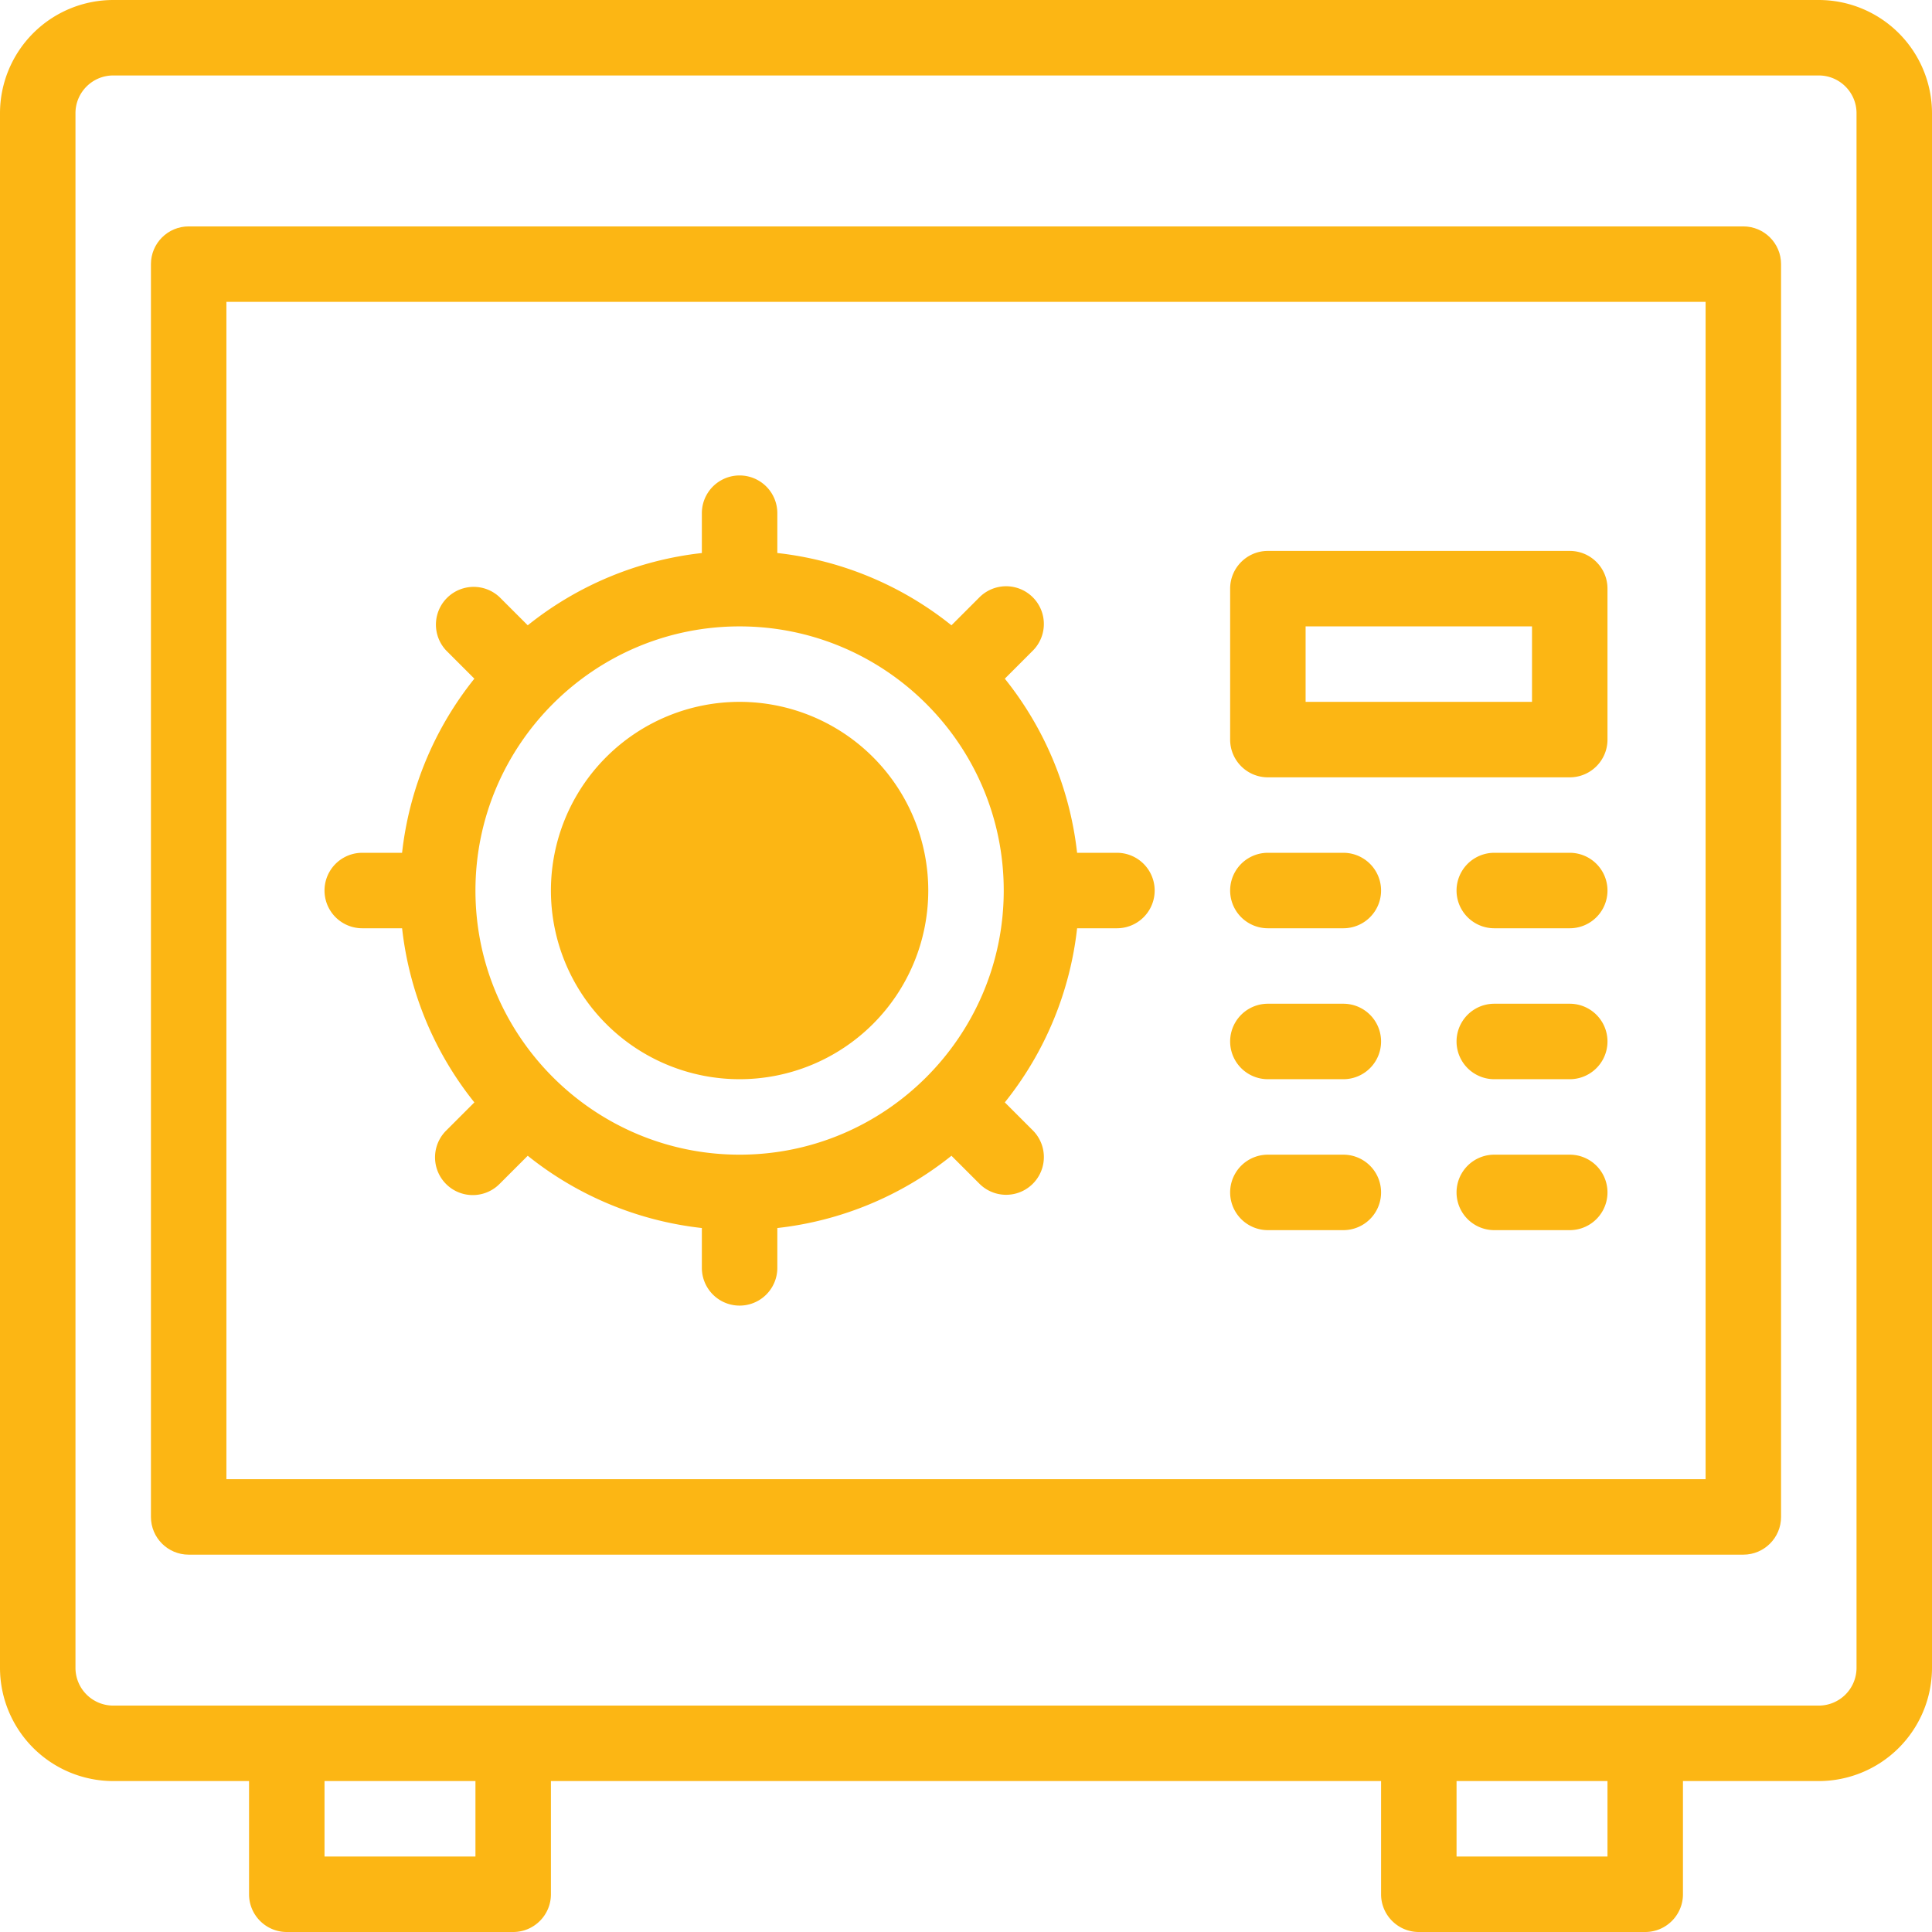
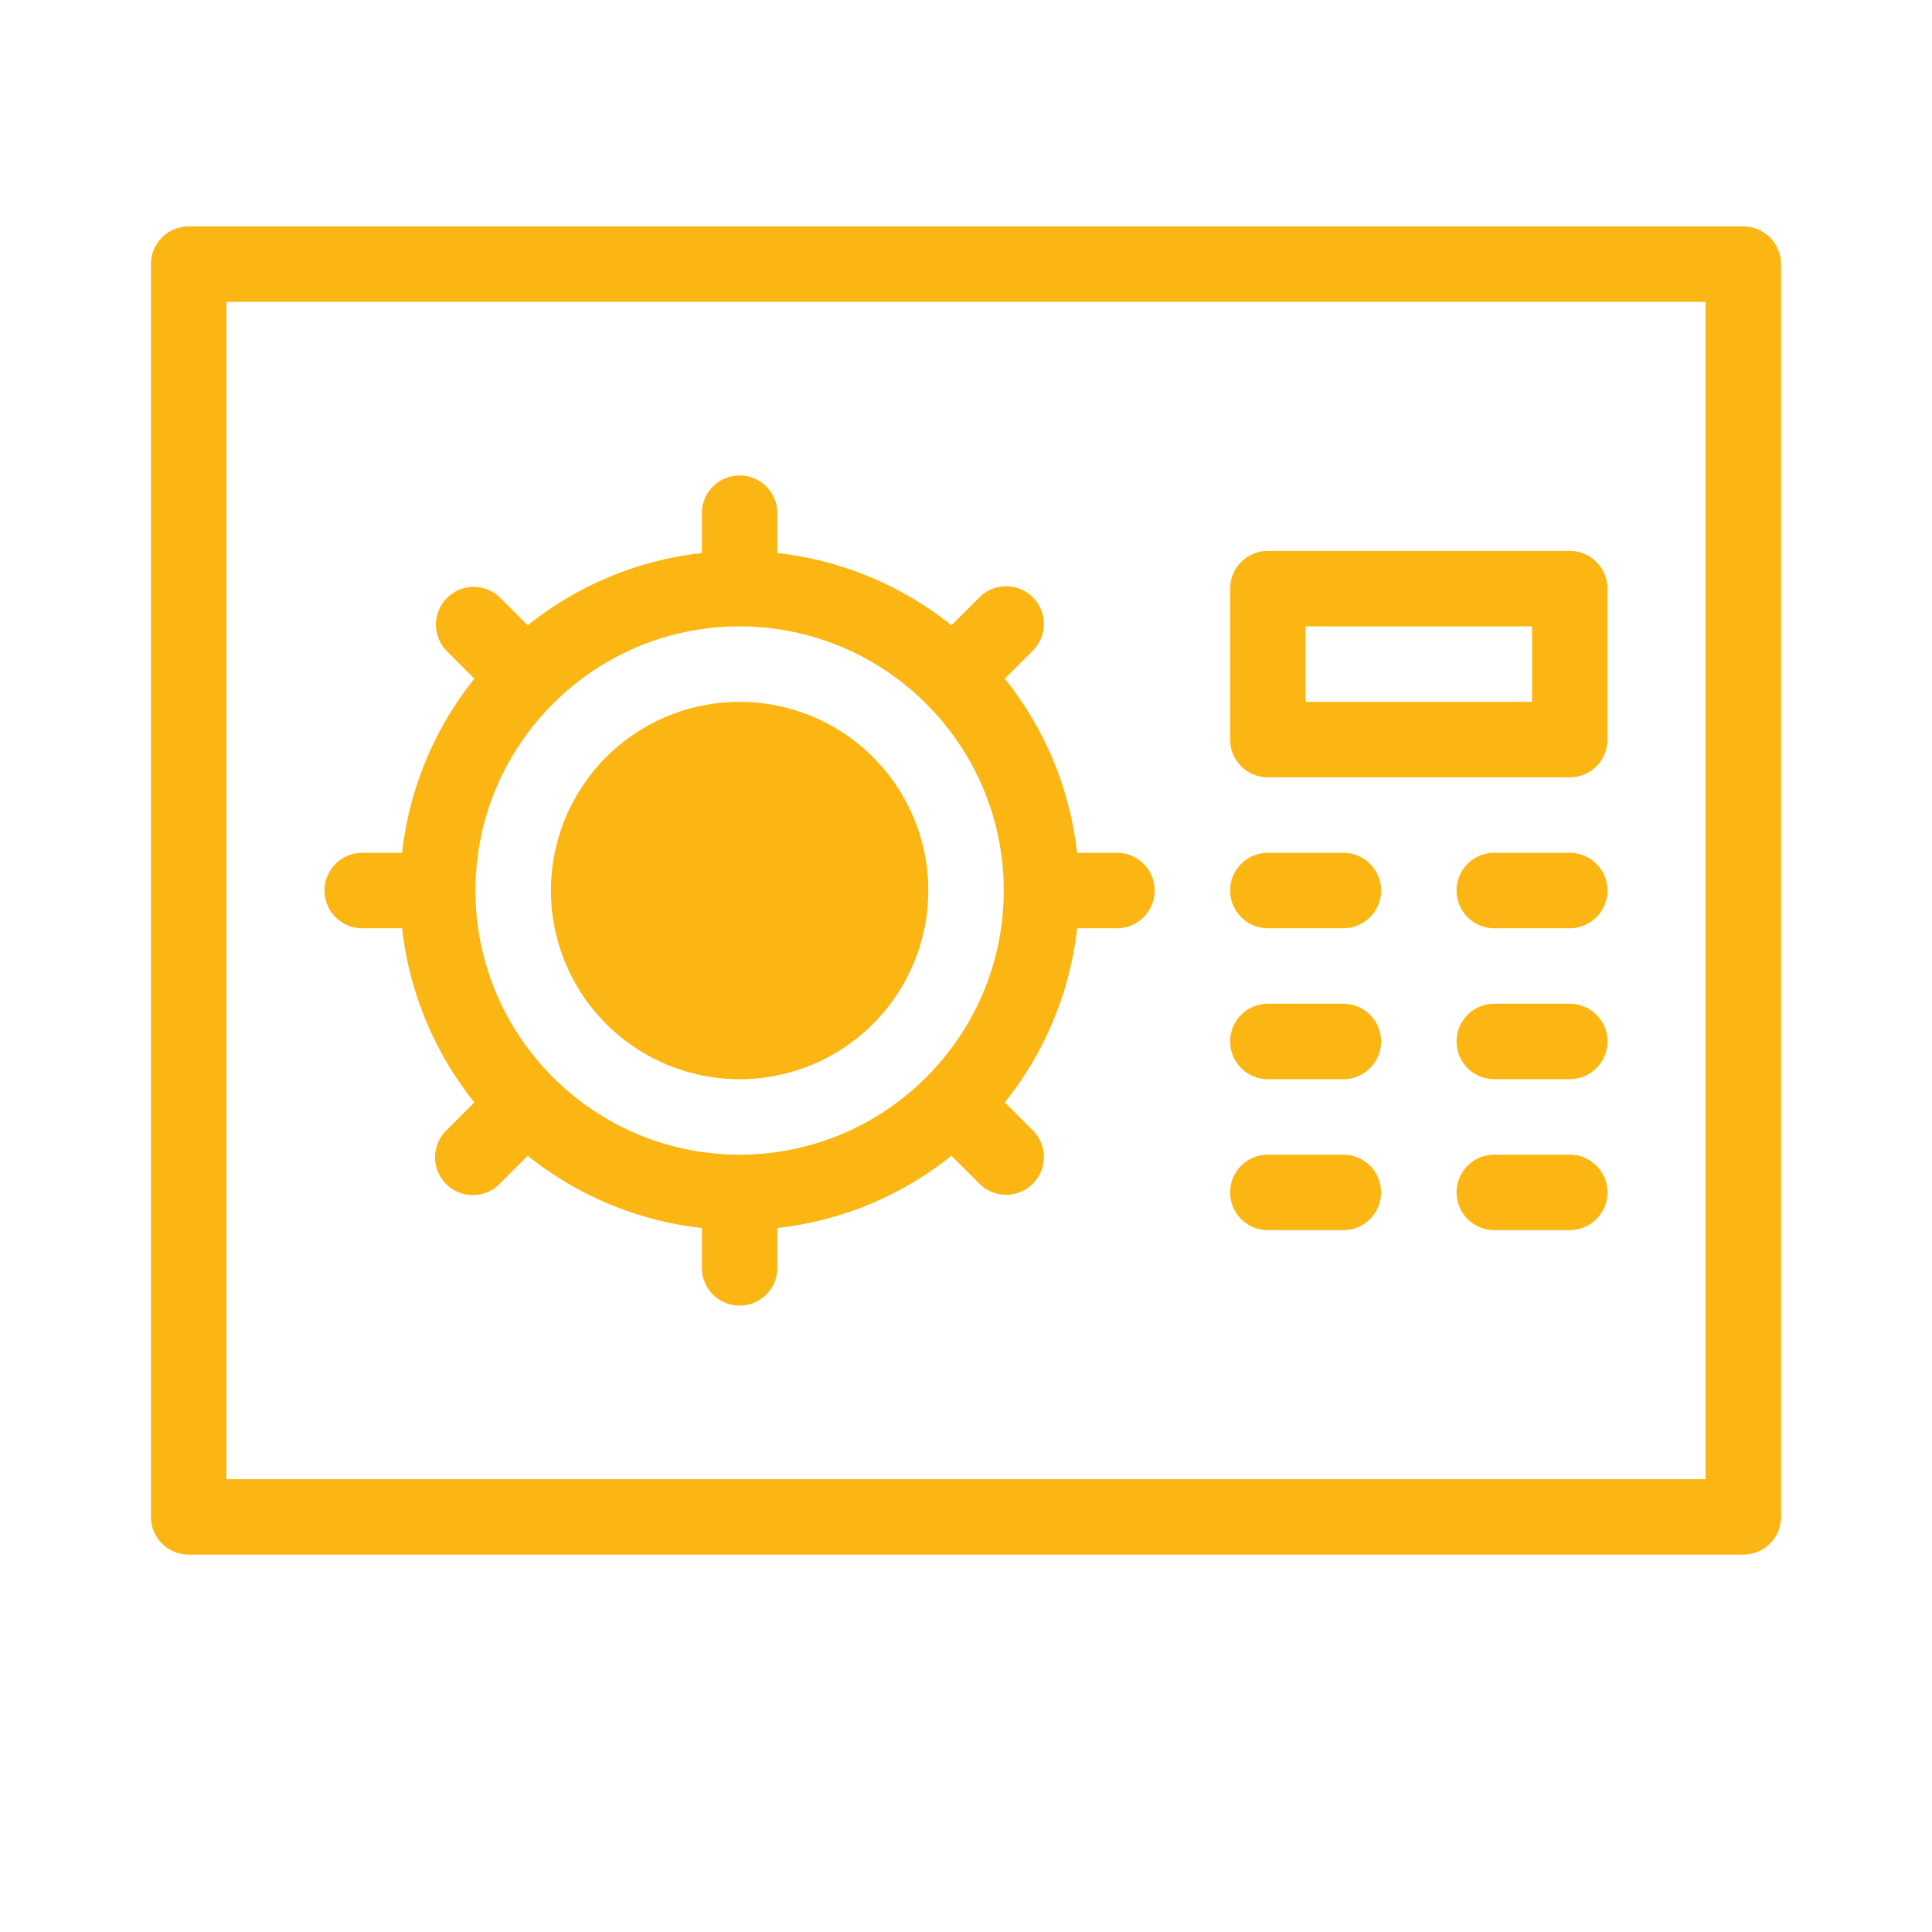
<svg xmlns="http://www.w3.org/2000/svg" width="96" height="96" viewBox="0 0 96 96" fill="none">
  <path d="M86.625 11.25H9.375c-1.035 0-1.875.84-1.875 1.875v62.25c0 1.035.84 1.875 1.875 1.875h77.25c1.035 0 1.875-.84 1.875-1.875v-62.25c0-1.035-.84-1.875-1.875-1.875ZM84.75 73.5h-73.5V15h73.5v58.5Z" fill="#FCB614" />
  <path d="M36.75 53.625a9.375 9.375 0 1 0 0-18.75 9.375 9.375 0 1 0 0 18.75Z" fill="#FCB614" />
  <path d="M18 46.125h1.98a16.796 16.796 0 0 0 3.591 8.652l-1.405 1.405a1.875 1.875 0 0 0 2.652 2.652l1.405-1.405a16.796 16.796 0 0 0 8.652 3.591V63a1.875 1.875 0 0 0 3.75 0v-1.98a16.796 16.796 0 0 0 8.652-3.591l1.406 1.405a1.875 1.875 0 0 0 2.651-2.652l-1.405-1.405a16.796 16.796 0 0 0 3.592-8.652H55.5a1.875 1.875 0 0 0 0-3.75h-1.98a16.796 16.796 0 0 0-3.591-8.652l1.405-1.406a1.875 1.875 0 0 0-2.652-2.651l-1.405 1.405a16.796 16.796 0 0 0-8.652-3.592V25.5a1.875 1.875 0 0 0-3.75 0v1.98a16.797 16.797 0 0 0-8.652 3.591l-1.406-1.405a1.876 1.876 0 0 0-2.651 2.652l1.405 1.405a16.796 16.796 0 0 0-3.592 8.652H18a1.875 1.875 0 0 0 0 3.75Zm18.75-15c7.215 0 13.125 5.868 13.125 13.125 0 7.215-5.868 13.125-13.125 13.125-7.215 0-13.125-5.868-13.125-13.125 0-7.215 5.868-13.125 13.125-13.125Z" fill="#FCB614" />
-   <path d="M90.375 0H5.625A5.631 5.631 0 0 0 0 5.625v77.25A5.631 5.631 0 0 0 5.625 88.5h6.75v5.625c0 1.035.84 1.875 1.875 1.875H25.5c1.035 0 1.875-.84 1.875-1.875V88.5h41.25v5.625c0 1.035.84 1.875 1.875 1.875h11.25c1.035 0 1.875-.84 1.875-1.875V88.5h6.75A5.631 5.631 0 0 0 96 82.875V5.625A5.631 5.631 0 0 0 90.375 0Zm-66.75 92.25h-7.5V88.5h7.5v3.75Zm56.25 0h-7.5V88.5h7.5v3.75Zm12.375-9.375a1.877 1.877 0 0 1-1.875 1.875H5.625a1.877 1.877 0 0 1-1.875-1.875V5.625c0-1.034.841-1.875 1.875-1.875h84.75c1.034 0 1.875.841 1.875 1.875v77.25Z" fill="#FCB614" />
  <path d="M78 42.375h-3.75a1.875 1.875 0 0 0 0 3.75H78a1.875 1.875 0 0 0 0-3.75Zm0 7.5h-3.75a1.875 1.875 0 0 0 0 3.75H78a1.875 1.875 0 0 0 0-3.75Zm-15-3.75h3.75a1.875 1.875 0 0 0 0-3.75H63a1.875 1.875 0 0 0 0 3.75Zm0 7.5h3.75a1.875 1.875 0 0 0 0-3.75H63a1.875 1.875 0 0 0 0 3.75Zm15 3.75h-3.75a1.875 1.875 0 0 0 0 3.75H78a1.875 1.875 0 0 0 0-3.75Zm-15 3.75h3.75a1.875 1.875 0 0 0 0-3.75H63a1.875 1.875 0 0 0 0 3.75Zm0-22.5h15c1.035 0 1.875-.84 1.875-1.875v-7.5c0-1.035-.84-1.875-1.875-1.875H63c-1.035 0-1.875.84-1.875 1.875v7.5c0 1.035.84 1.875 1.875 1.875Zm1.875-7.5h11.25v3.75h-11.25v-3.75Z" fill="#FCB614" />
</svg>